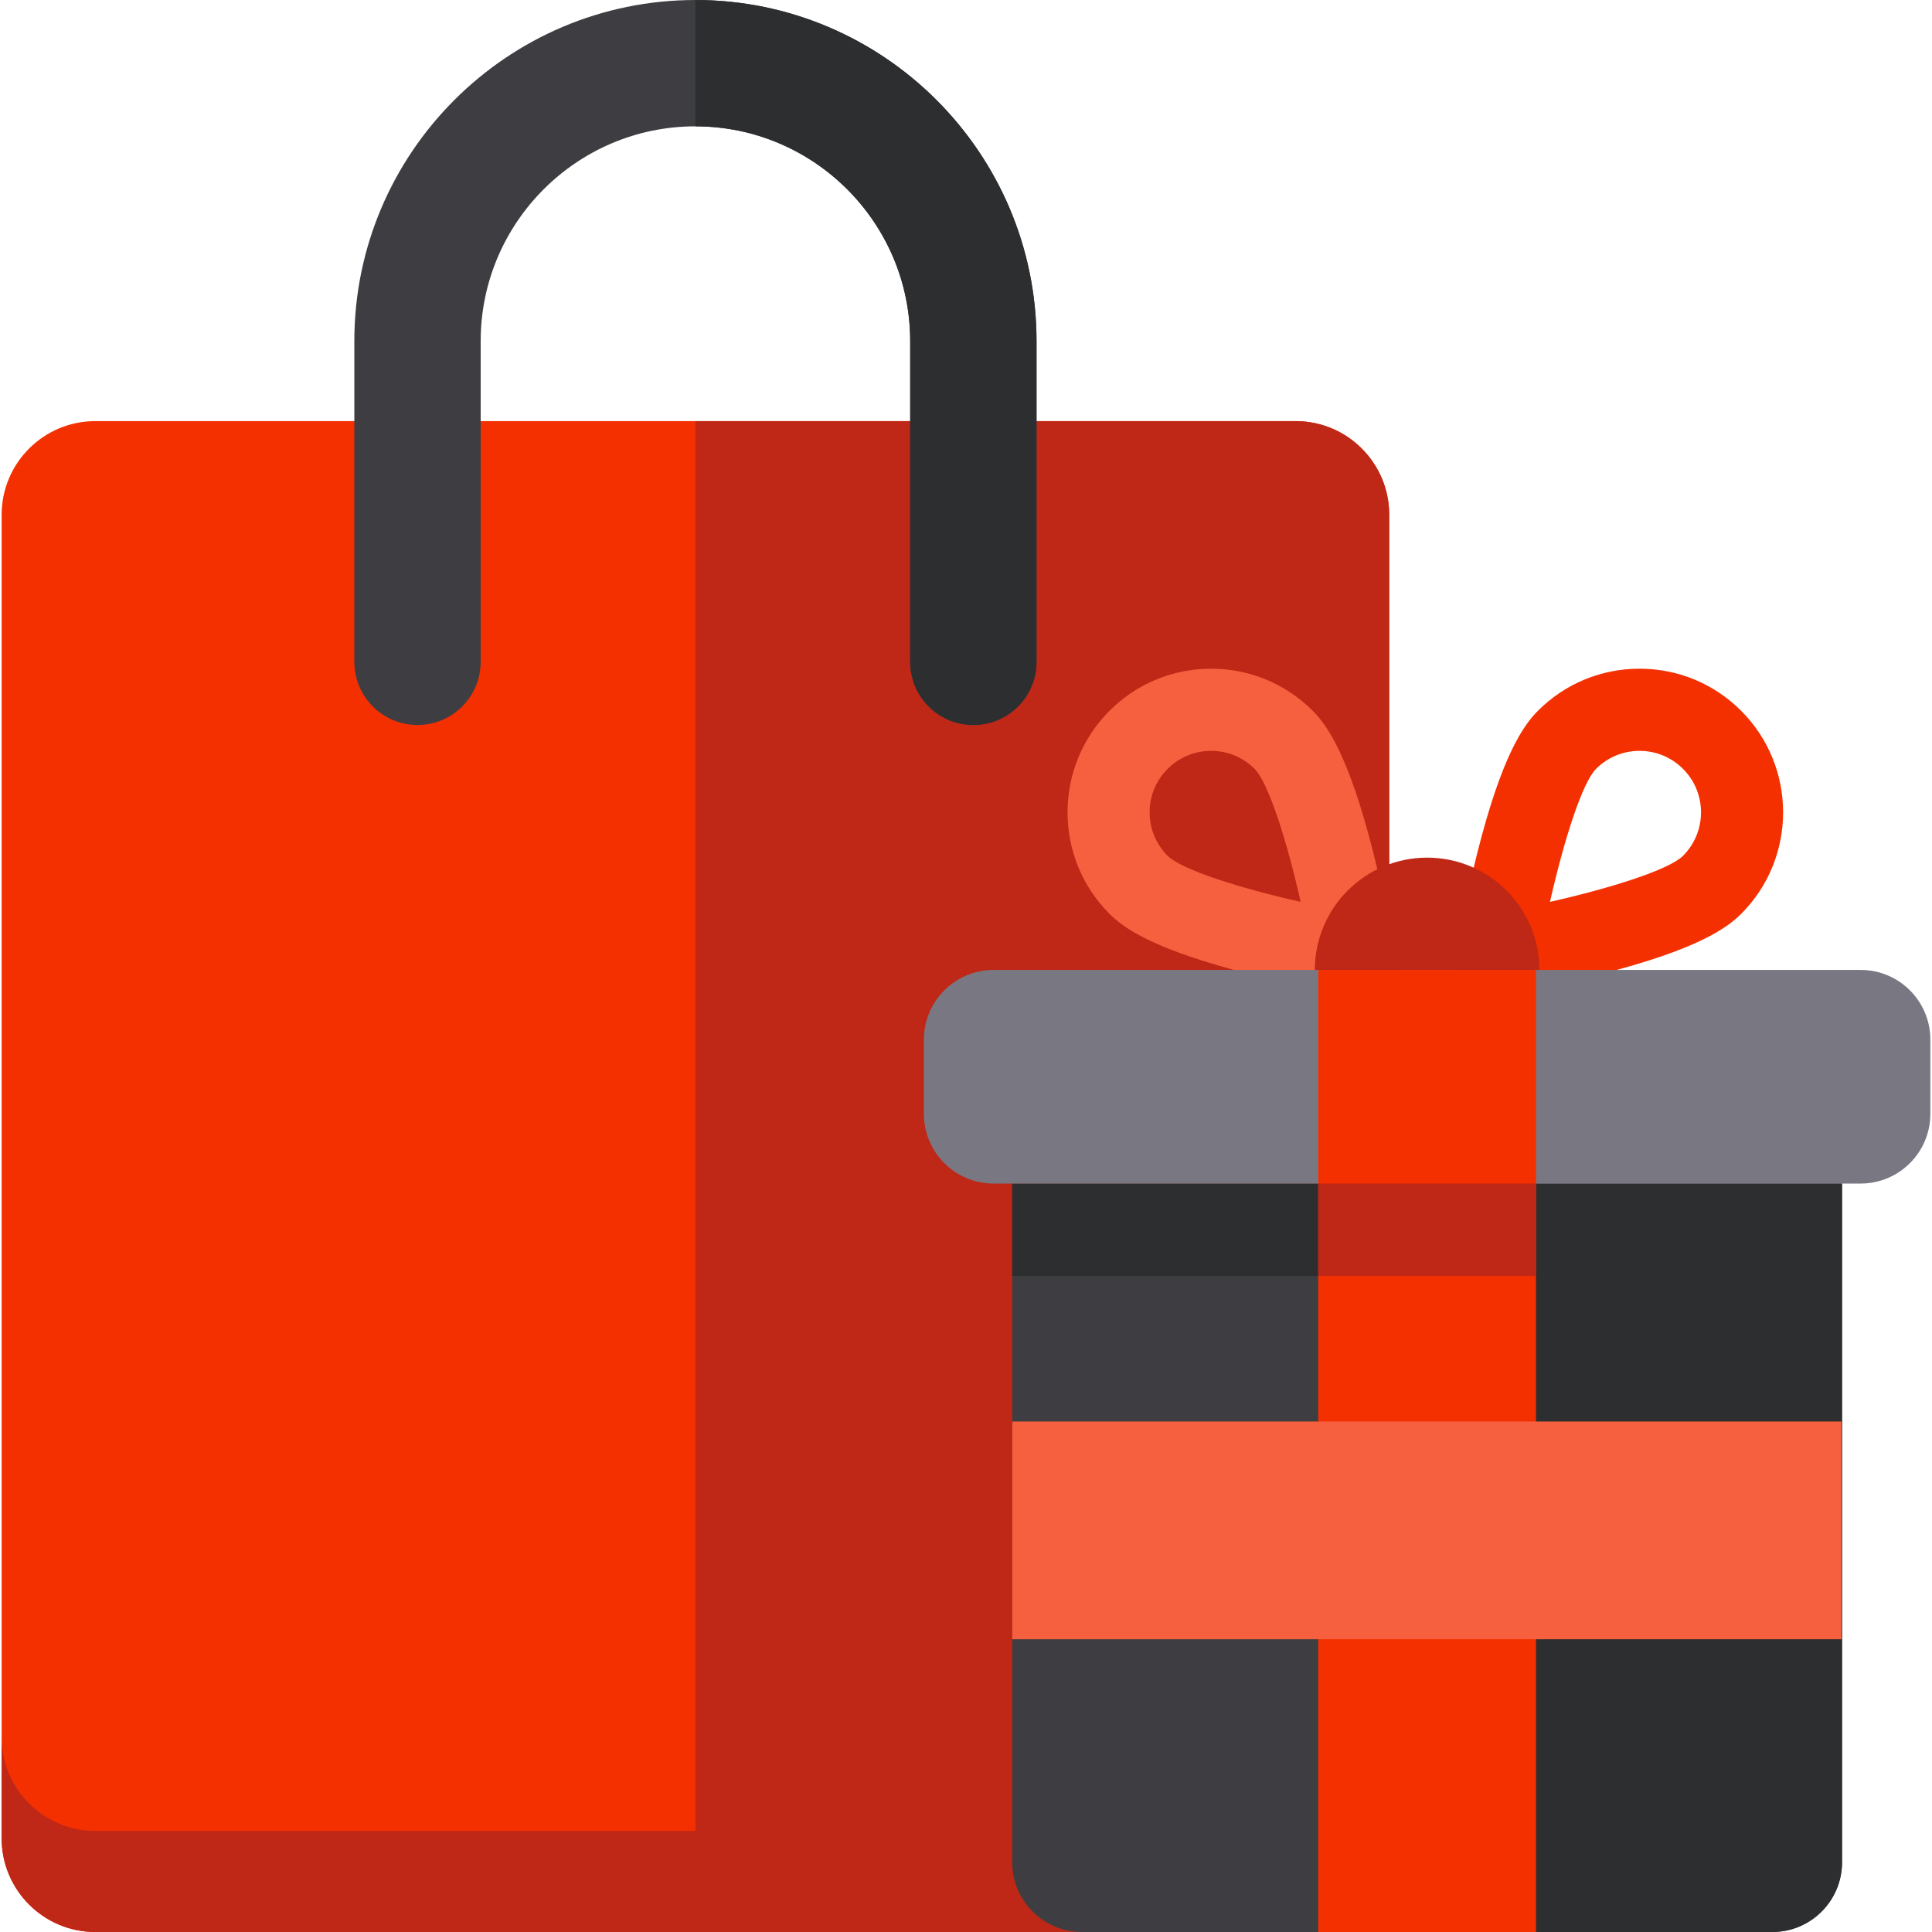
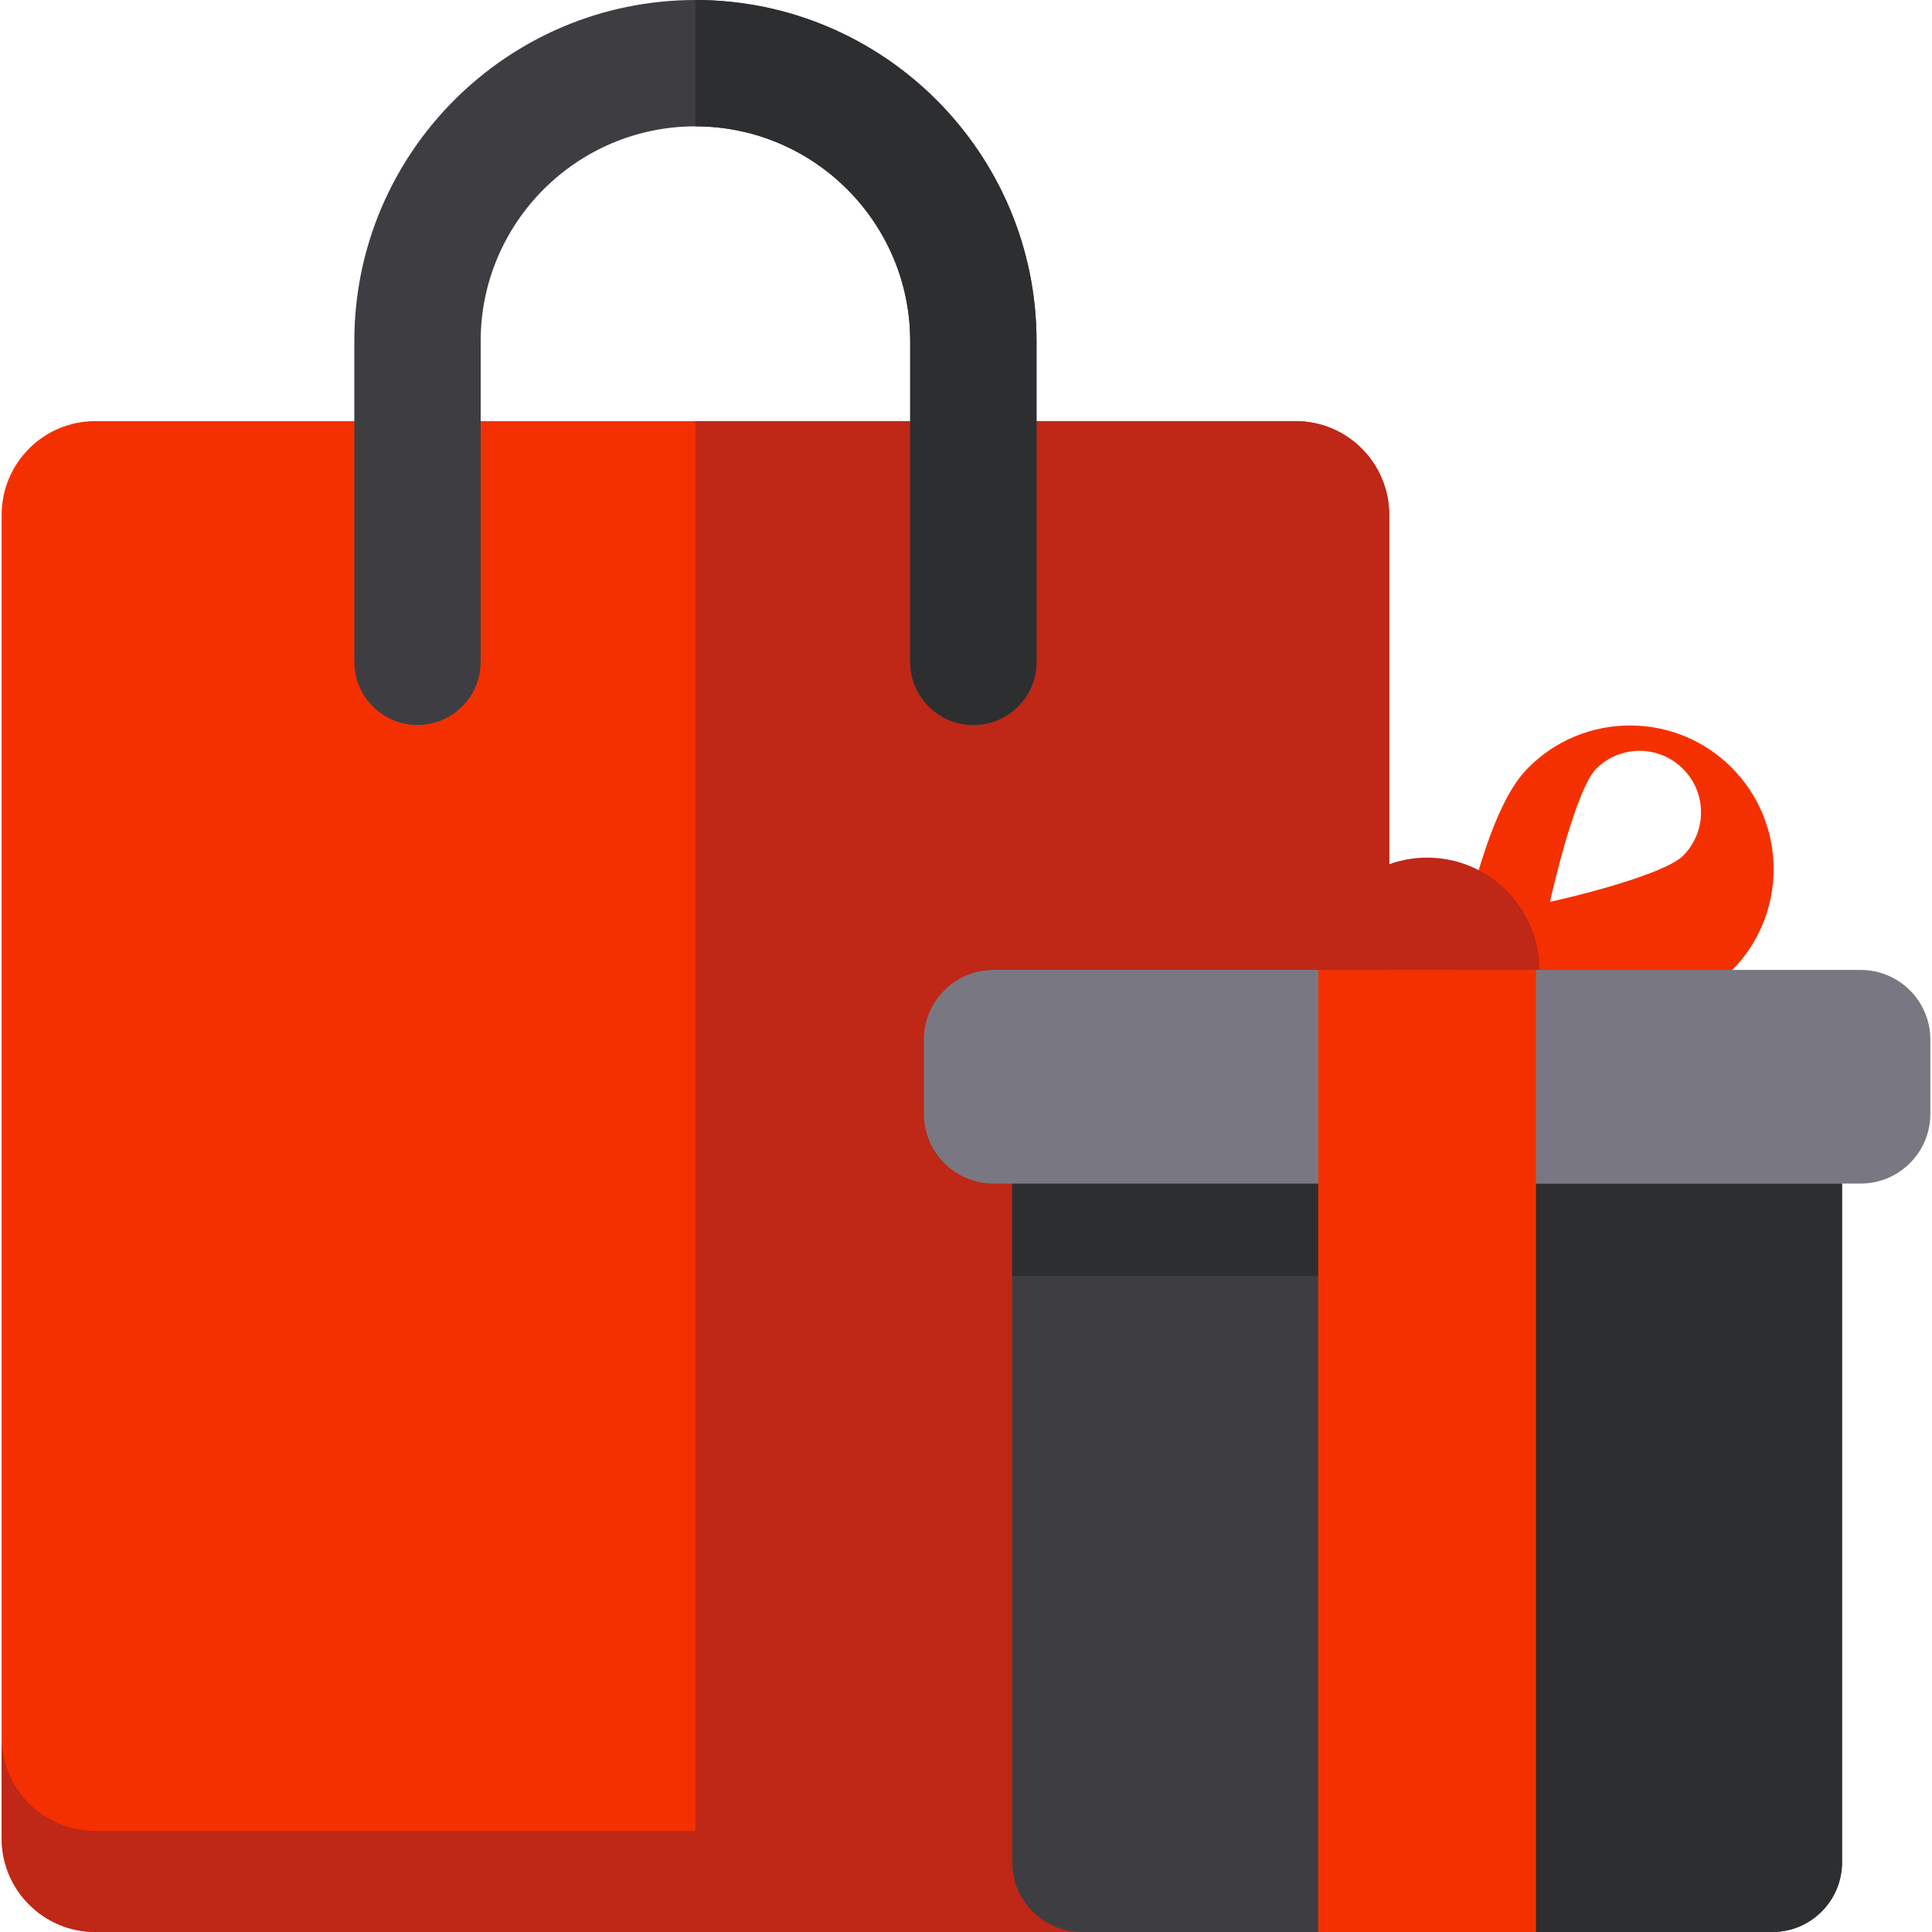
<svg xmlns="http://www.w3.org/2000/svg" version="1.1" id="Layer_1" viewBox="0 0 512.001 512.001" xml:space="preserve">
  <path style="fill:#F53000;" d="M368.157,487.168c0,13.714-11.118,24.832-24.832,24.832H25.268  c-13.714,0-24.832-11.118-24.832-24.832V136.43c0-13.714,11.118-24.832,24.832-24.832h318.059c13.714,0,24.832,11.118,24.832,24.832  v350.738H368.157z" />
  <g>
    <path style="fill:#BF2717;" d="M343.326,485.215H25.268c-13.714,0-24.832-11.117-24.832-24.832v26.785   C0.436,500.882,11.554,512,25.268,512h318.059c13.714,0,24.832-11.117,24.832-24.832v-26.785   C368.157,474.097,357.04,485.215,343.326,485.215z" />
    <path style="fill:#BF2717;" d="M343.326,111.599h-159.03V512h159.03c13.714,0,24.832-11.118,24.832-24.832V136.43   C368.157,122.715,357.04,111.599,343.326,111.599z" />
  </g>
  <path style="fill:#3E3E42;" d="M257.951,192.136c-9.245,0-16.74-7.495-16.74-16.74v-85c0-31.383-25.531-56.914-56.914-56.914  s-56.914,25.531-56.914,56.914v85c0,9.245-7.495,16.74-16.74,16.74s-16.74-7.495-16.74-16.74v-85C93.901,40.551,134.452,0,184.296,0  s90.395,40.551,90.395,90.395v85C274.691,184.64,267.196,192.136,257.951,192.136z" />
  <path style="fill:#2D2E30;" d="M184.296,0v33.481c31.383,0,56.914,25.531,56.914,56.914v85c0,9.245,7.495,16.74,16.74,16.74  c9.245,0,16.74-7.495,16.74-16.74v-85C274.691,40.551,234.14,0,184.296,0z" />
  <path style="fill:#3E3E42;" d="M469.683,512H286.724c-10.204,0-18.476-8.272-18.476-18.476V313.651h219.91v179.872  C488.159,503.728,479.887,512,469.683,512z" />
  <g>
    <path style="fill:#2D2E30;" d="M378.127,313.651v198.348h91.556c10.204,0,18.476-8.272,18.476-18.476V313.651H378.127z" />
    <rect x="268.25" y="313.649" style="fill:#2D2E30;" width="219.758" height="24.516" />
  </g>
-   <path style="fill:#F53000;" d="M383.683,266.087l2.517-15.05c0.081-0.49,2.041-12.132,5.369-25.281  c6.496-25.671,12.245-33.636,16.004-37.395c7.191-7.191,16.749-11.15,26.919-11.15c10.168,0,19.728,3.96,26.919,11.15  c14.843,14.843,14.843,38.994,0,53.837c-3.758,3.759-11.724,9.506-37.394,16.004c-13.15,3.328-24.793,5.288-25.283,5.369  L383.683,266.087z M434.491,198.985c-4.353,0-8.445,1.695-11.522,4.772c-3.675,3.675-8.552,19.052-12.209,35.252  c16.201-3.657,31.578-8.534,35.253-12.208c3.078-3.078,4.772-7.169,4.772-11.522c0-4.353-1.695-8.444-4.772-11.522  C442.935,200.679,438.843,198.985,434.491,198.985z" />
-   <path style="fill:#F7603E;" d="M371.767,266.087l-15.05-2.517c-0.49-0.081-12.132-2.041-25.281-5.369  c-25.671-6.498-33.636-12.245-37.395-16.004c-14.843-14.843-14.843-38.994,0-53.837c7.191-7.191,16.75-11.15,26.919-11.15  c10.168,0,19.728,3.96,26.919,11.15c3.759,3.758,9.506,11.724,16.003,37.395c3.328,13.149,5.288,24.793,5.369,25.281  L371.767,266.087z M320.959,198.985c-4.353,0-8.444,1.695-11.522,4.772c-3.078,3.078-4.772,7.169-4.772,11.522  c0,4.353,1.695,8.444,4.772,11.522c3.675,3.675,19.052,8.552,35.252,12.208c-3.657-16.2-8.534-31.577-12.208-35.252  C329.404,200.679,325.311,198.985,320.959,198.985z" />
+   <path style="fill:#F53000;" d="M383.683,266.087c0.081-0.49,2.041-12.132,5.369-25.281  c6.496-25.671,12.245-33.636,16.004-37.395c7.191-7.191,16.749-11.15,26.919-11.15c10.168,0,19.728,3.96,26.919,11.15  c14.843,14.843,14.843,38.994,0,53.837c-3.758,3.759-11.724,9.506-37.394,16.004c-13.15,3.328-24.793,5.288-25.283,5.369  L383.683,266.087z M434.491,198.985c-4.353,0-8.445,1.695-11.522,4.772c-3.675,3.675-8.552,19.052-12.209,35.252  c16.201-3.657,31.578-8.534,35.253-12.208c3.078-3.078,4.772-7.169,4.772-11.522c0-4.353-1.695-8.444-4.772-11.522  C442.935,200.679,438.843,198.985,434.491,198.985z" />
  <path style="fill:#797882;" d="M493.089,257.042H263.318c-10.204,0-18.476,8.272-18.476,18.476v19.66  c0,10.204,8.272,18.476,18.476,18.476h229.772c10.204,0,18.476-8.272,18.476-18.476v-19.66  C511.565,265.313,503.293,257.042,493.089,257.042z" />
  <path style="fill:#BF2717;" d="M378.203,227.283c-16.435,0-29.758,13.323-29.758,29.758h59.517  C407.962,240.606,394.639,227.283,378.203,227.283z" />
  <rect x="349.352" y="257.044" style="fill:#F53000;" width="57.699" height="254.957" />
-   <rect x="268.261" y="376.716" style="fill:#F7603E;" width="219.746" height="57.699" />
-   <rect x="349.352" y="313.649" style="fill:#BF2717;" width="57.699" height="24.516" />
</svg>